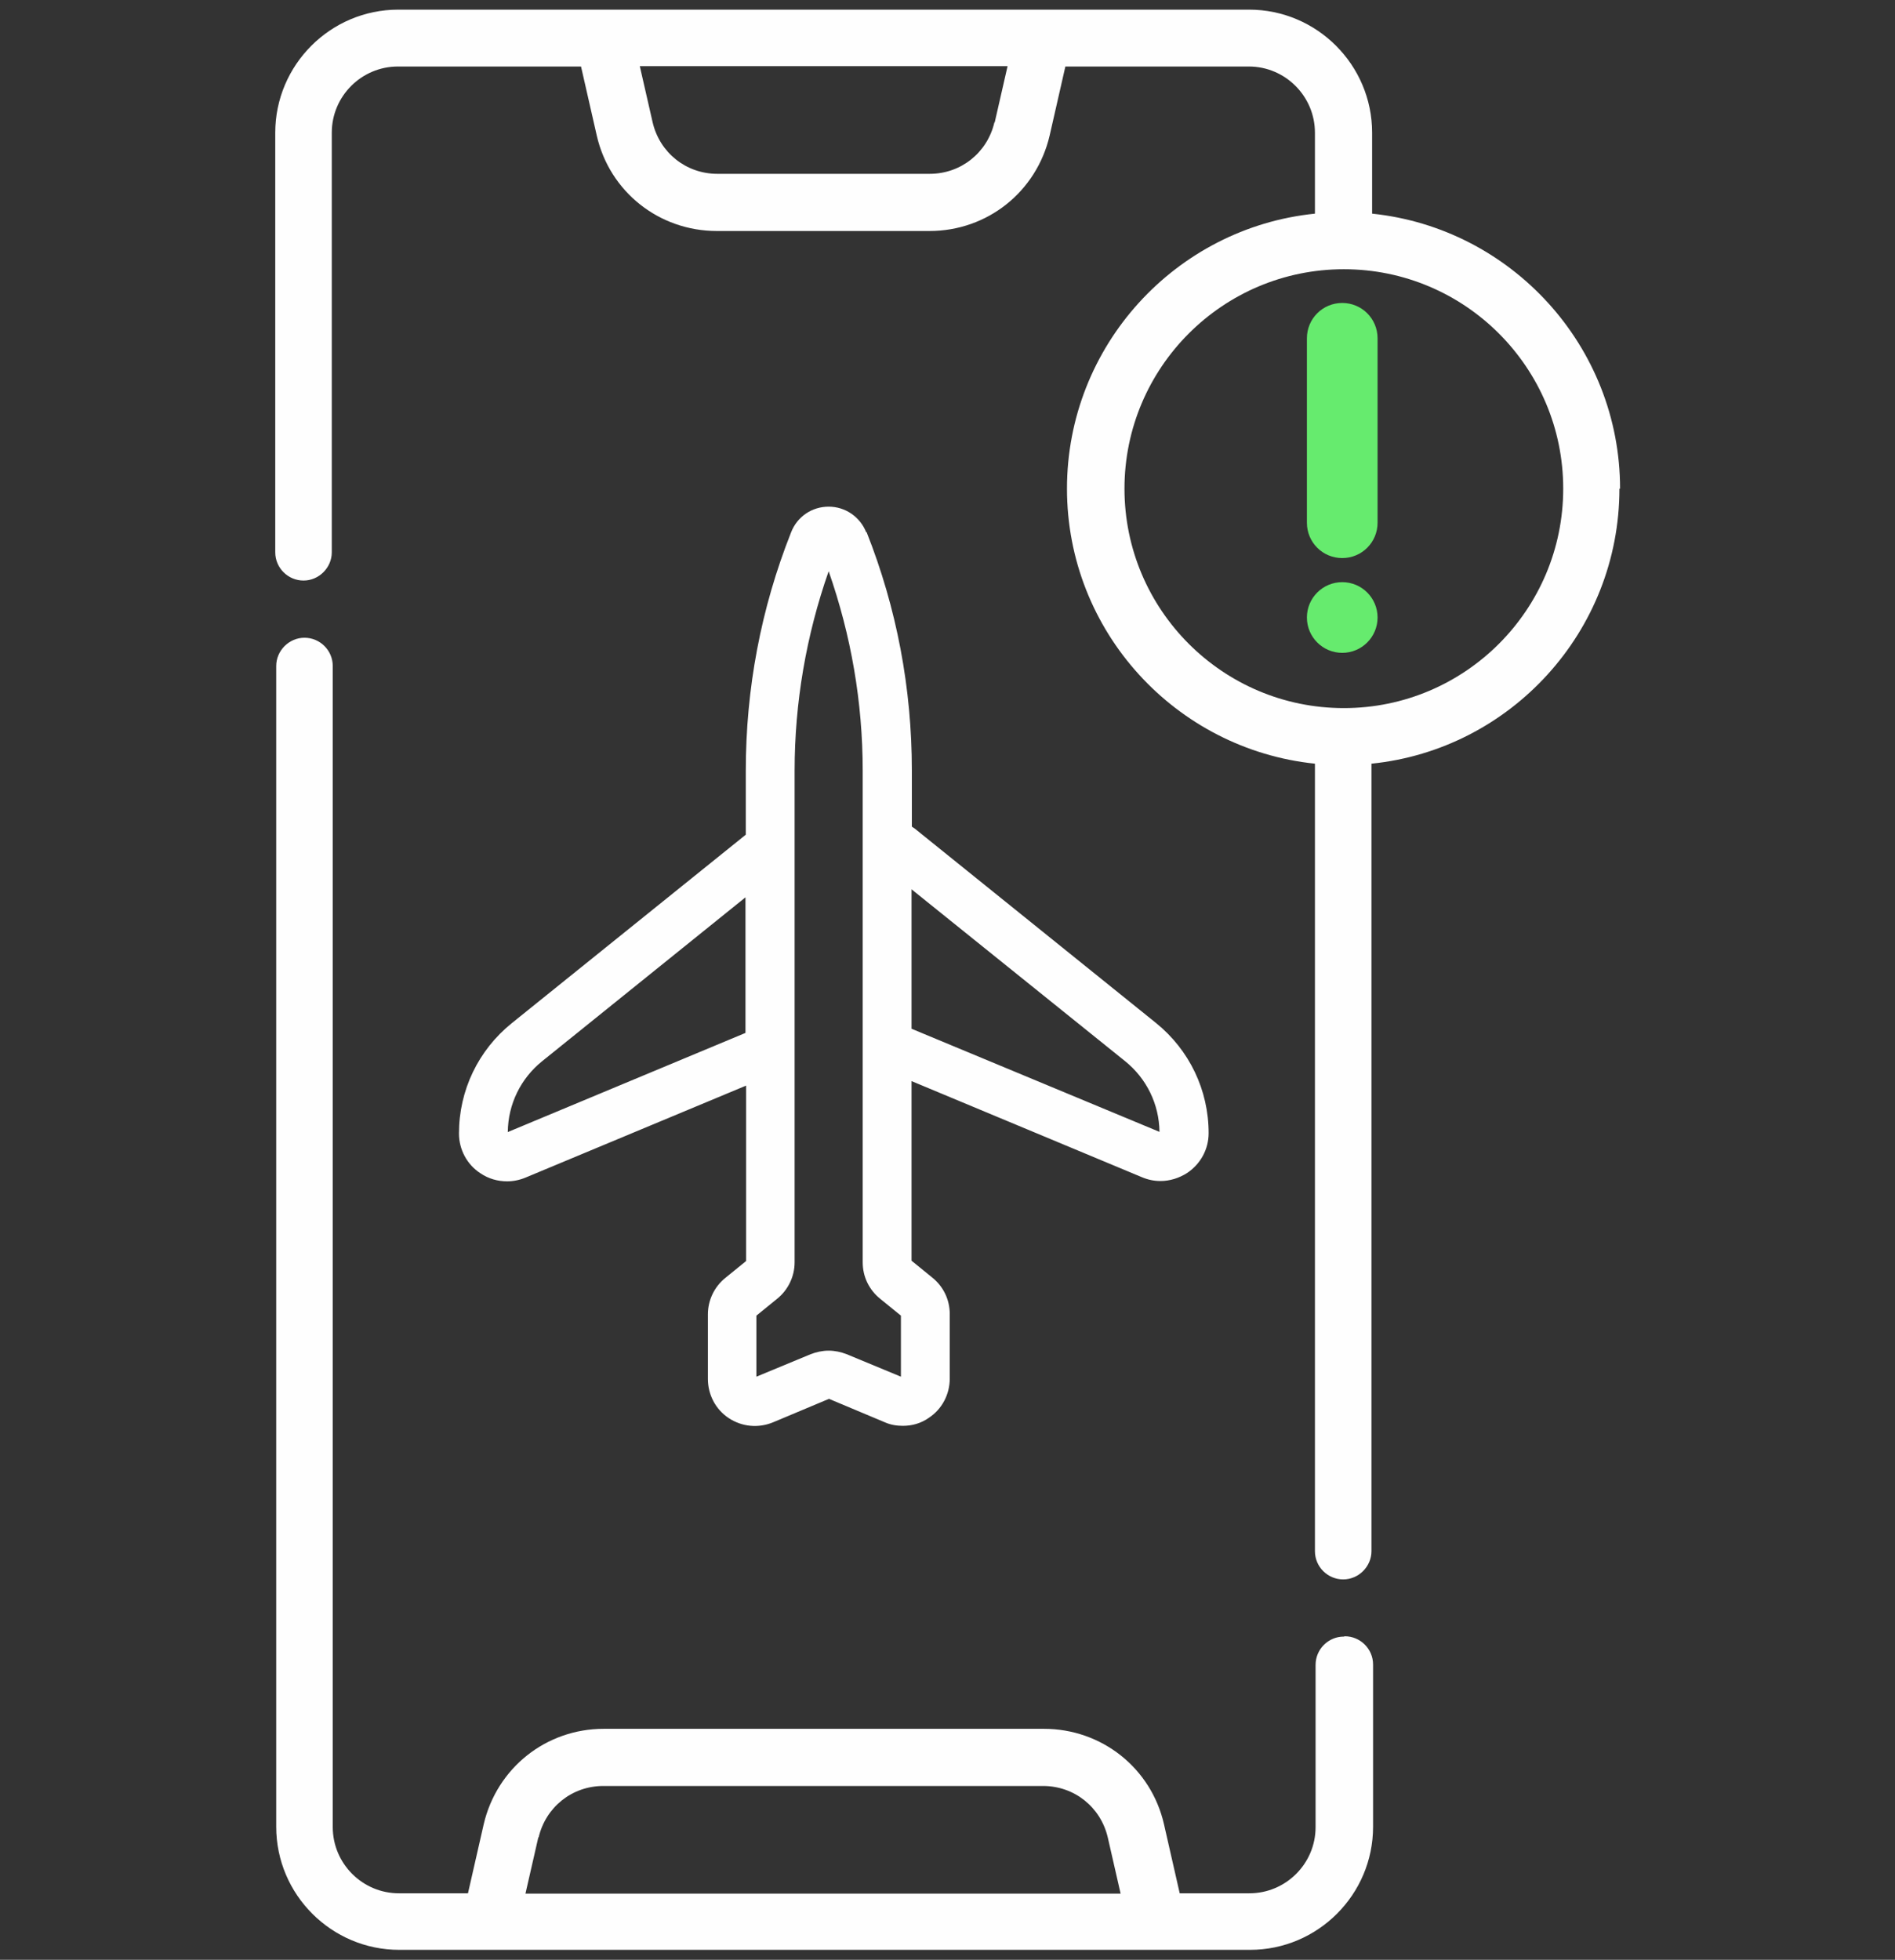
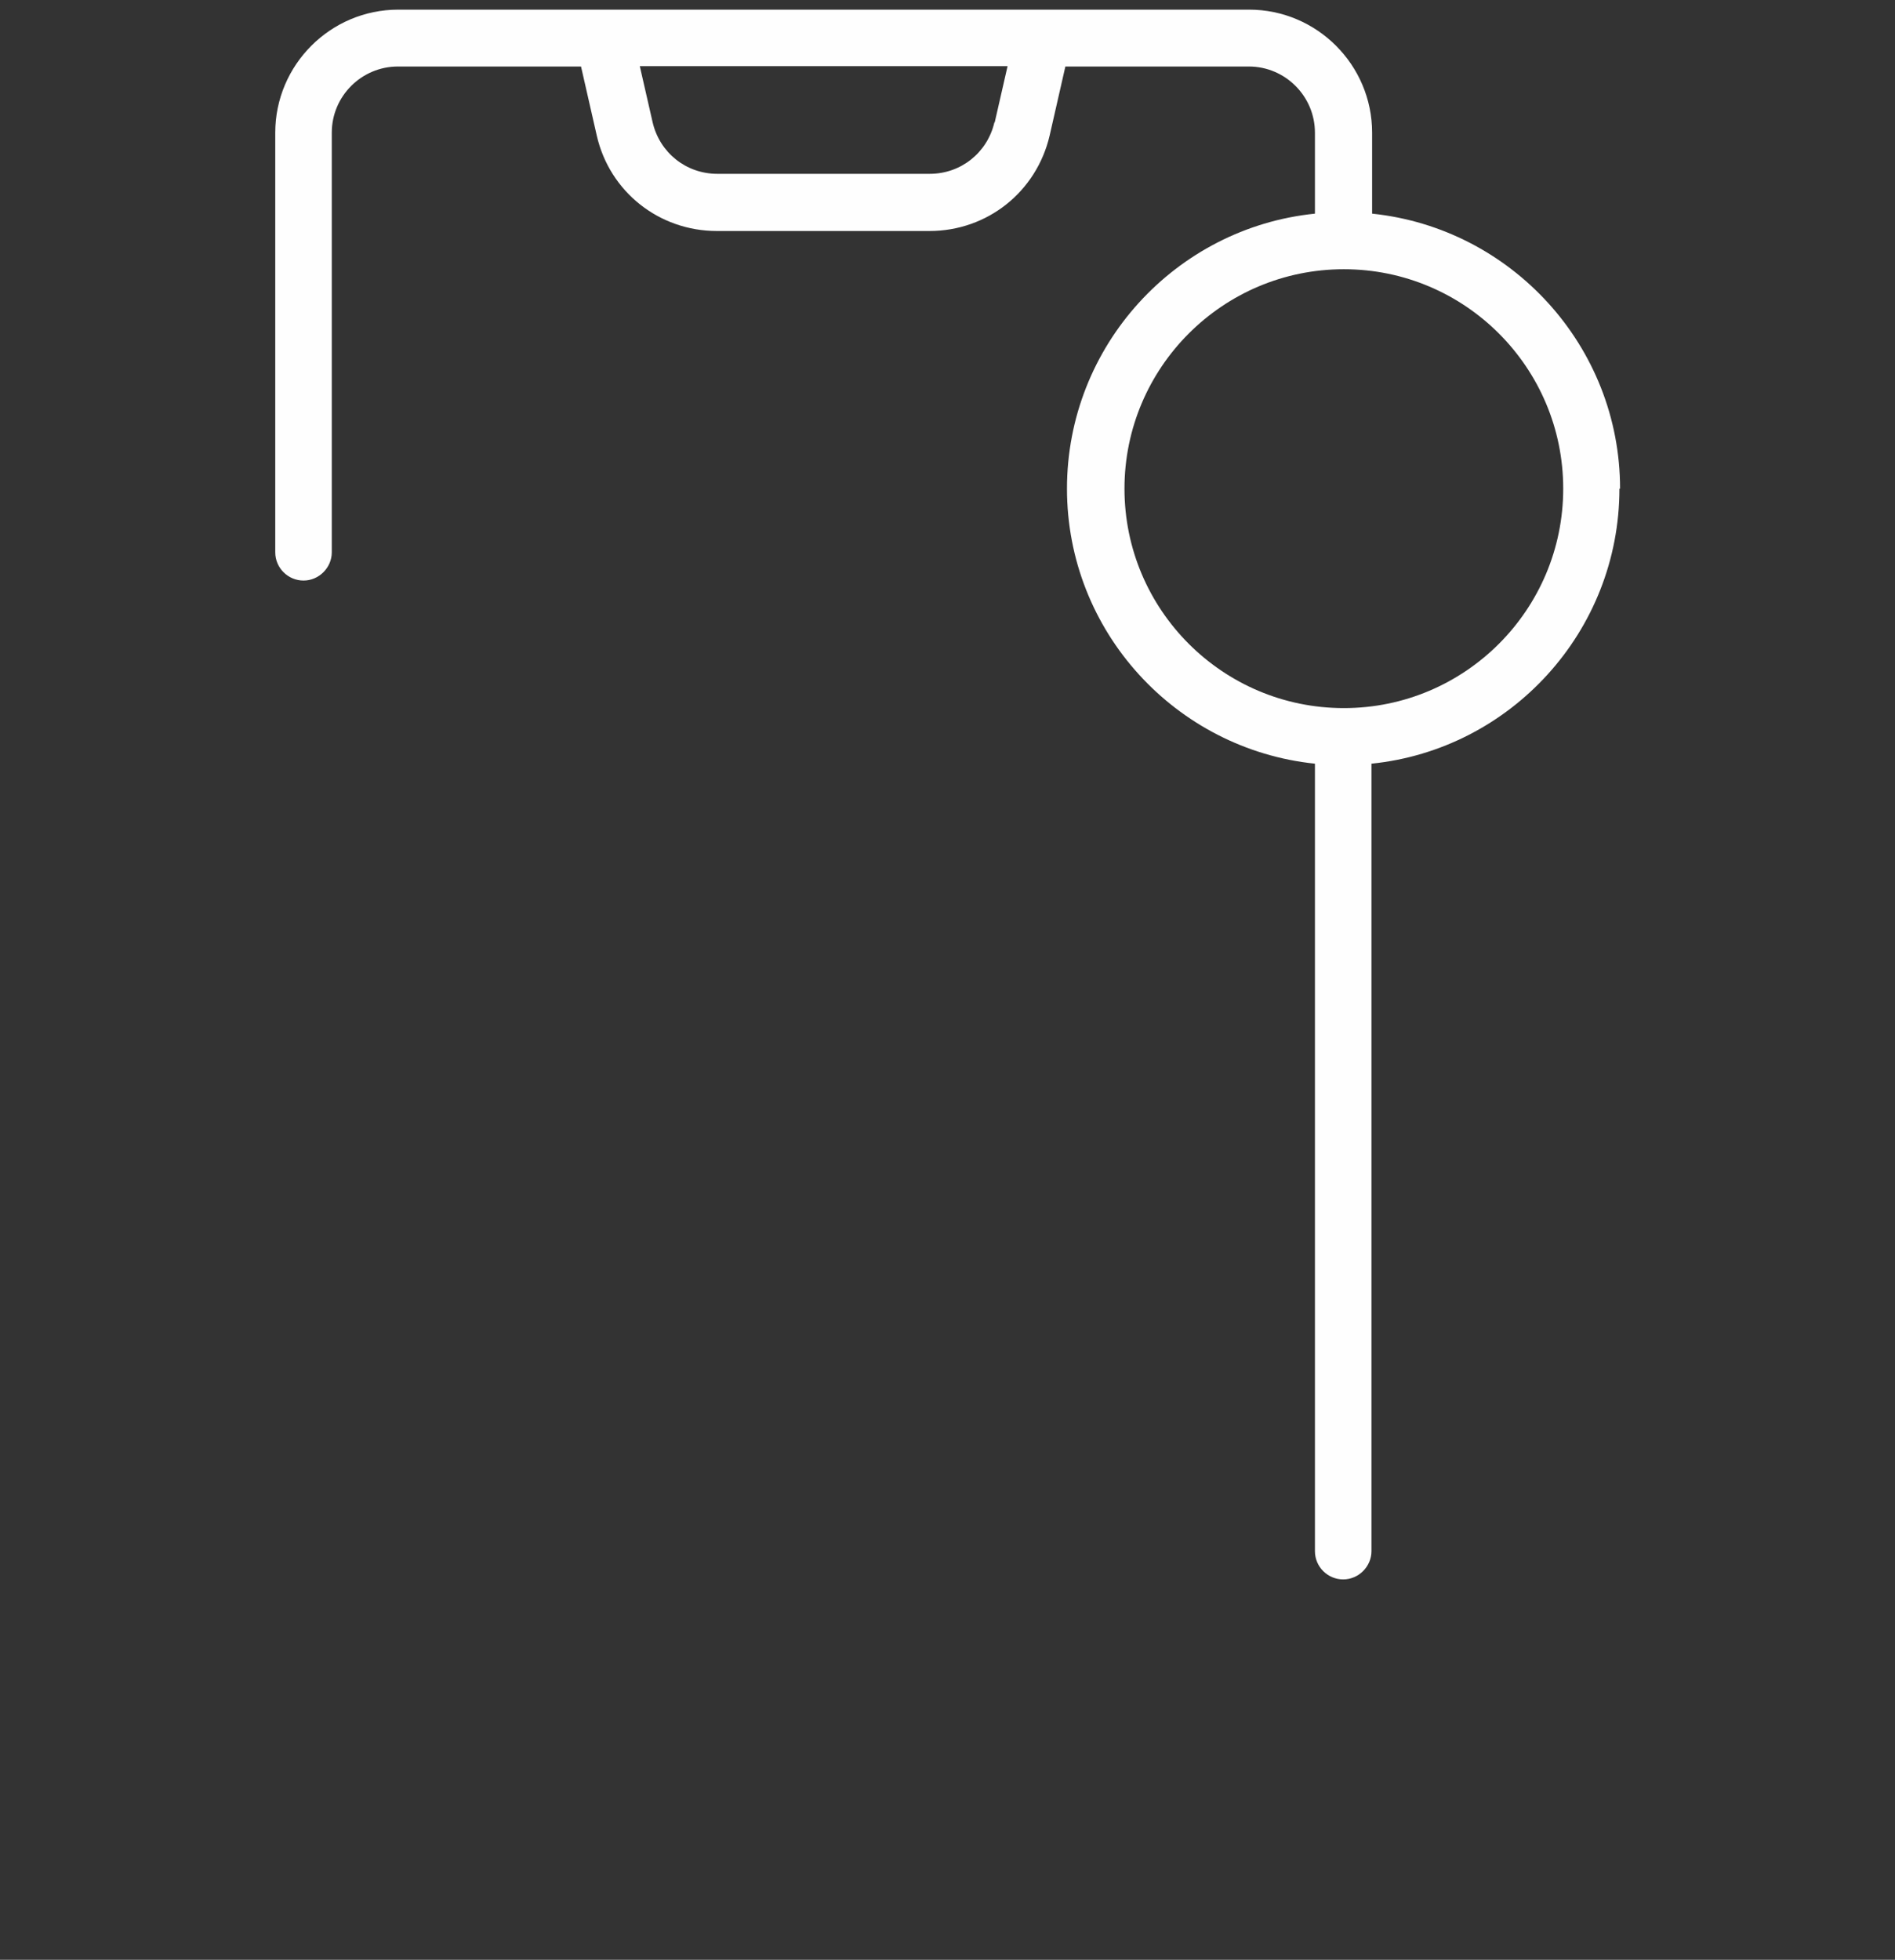
<svg xmlns="http://www.w3.org/2000/svg" version="1.1" viewBox="0 0 59 61">
  <rect x="0" y="0" width="59" height="61" fill="#333333" stroke="none" />
  <defs>
    <style> .cls-1 { fill: #66eb6e; } .cls-2 { fill: #fefefe; } </style>
  </defs>
  <g>
    <g id="Layer_1">
      <g>
        <g>
          <g>
-             <path class="cls-2" d="M41.84,50.94c-.49,0-.88.4-.88.88v5.05c0,1.14-.93,2.06-2.06,2.06h-2.17l-.49-2.15c-.4-1.75-1.94-2.97-3.74-2.97h-13.7c-1.8,0-3.33,1.22-3.74,2.97l-.49,2.15h-2.15c-1.14,0-2.06-.93-2.06-2.06V20.73c0-.49-.4-.88-.88-.88s-.88.4-.88.88v36.13c0,2.11,1.72,3.83,3.83,3.83h26.49c2.11,0,3.83-1.72,3.83-3.83v-5.05c0-.49-.4-.88-.88-.88ZM16.77,57.19c.22-.94,1.04-1.6,2.01-1.6h13.7c.97,0,1.79.66,2.01,1.6l.4,1.75h-18.53l.4-1.75Z" />
            <path class="cls-2" d="M50.44,15.21c0-4.44-3.39-8.11-7.72-8.56v-2.52c0-2.11-1.72-3.83-3.83-3.83H12.4c-2.11,0-3.83,1.72-3.83,3.83v13.06c0,.49.4.88.88.88s.88-.4.88-.88V4.13c0-1.14.93-2.06,2.06-2.06h5.7l.49,2.15c.4,1.75,1.94,2.97,3.74,2.97h6.62c1.8,0,3.33-1.22,3.74-2.97l.49-2.15h5.71c1.14,0,2.06.93,2.06,2.06v2.52c-4.33.44-7.72,4.11-7.72,8.56s3.39,8.11,7.72,8.56v24.51c0,.49.4.88.88.88s.88-.4.88-.88v-24.51c4.33-.44,7.72-4.11,7.72-8.56h0ZM30.96,3.81c-.22.94-1.04,1.6-2.01,1.6h-6.62c-.97,0-1.79-.66-2.01-1.6l-.4-1.75h11.45l-.4,1.75ZM41.84,22.04c-3.77,0-6.83-3.06-6.83-6.83s3.06-6.83,6.83-6.83,6.83,3.06,6.83,6.83-3.06,6.83-6.83,6.83Z" />
          </g>
          <g>
-             <circle class="cls-1" cx="41.79" cy="19.22" r="1.1" />
-             <path class="cls-1" d="M41.79,9.43c-.61,0-1.1.49-1.1,1.1v5.74c0,.61.49,1.1,1.1,1.1s1.1-.49,1.1-1.1v-5.74c0-.61-.49-1.1-1.1-1.1Z" />
-           </g>
+             </g>
        </g>
-         <path class="cls-2" d="M26.97,16.57c-.19-.48-.65-.8-1.17-.8s-.98.31-1.17.8c-.94,2.37-1.41,4.87-1.41,7.42v1.99l-7.29,5.87c-1.04.84-1.64,2.09-1.64,3.43,0,.5.25.97.67,1.24.25.17.54.25.83.25.19,0,.39-.04.58-.12l6.86-2.86v5.46l-.64.52c-.35.28-.55.7-.55,1.14v2.01c0,.49.24.95.65,1.22.41.27.92.32,1.38.13l1.74-.73,1.74.73c.18.08.37.11.56.11.29,0,.57-.08.81-.25.41-.27.65-.73.65-1.22v-2.01c0-.45-.2-.86-.55-1.14l-.64-.52v-5.59l7.17,2.99c.19.08.38.12.58.12.29,0,.58-.09.83-.25.42-.28.67-.74.67-1.24,0-1.34-.6-2.59-1.64-3.43l-7.51-6.05s-.06-.04-.09-.06v-1.75c0-2.55-.47-5.05-1.41-7.42h0ZM15.81,35.23c.01-.86.4-1.66,1.07-2.2l6.33-5.1v4.22l-7.41,3.09ZM28.05,42.85l-1.69-.7c-.18-.07-.37-.11-.56-.11s-.38.04-.56.11l-1.69.7v-1.9l.64-.52c.35-.28.55-.7.55-1.14v-15.3c0-2.12.36-4.21,1.06-6.21.7,2,1.06,4.08,1.06,6.21v15.3c0,.45.2.86.55,1.14,0,0,0,0,0,0l.64.52v1.9ZM35.03,33.03c.67.54,1.06,1.34,1.07,2.2l-7.72-3.21v-4.34l6.65,5.35Z" />
      </g>
    </g>
  </g>
</svg>